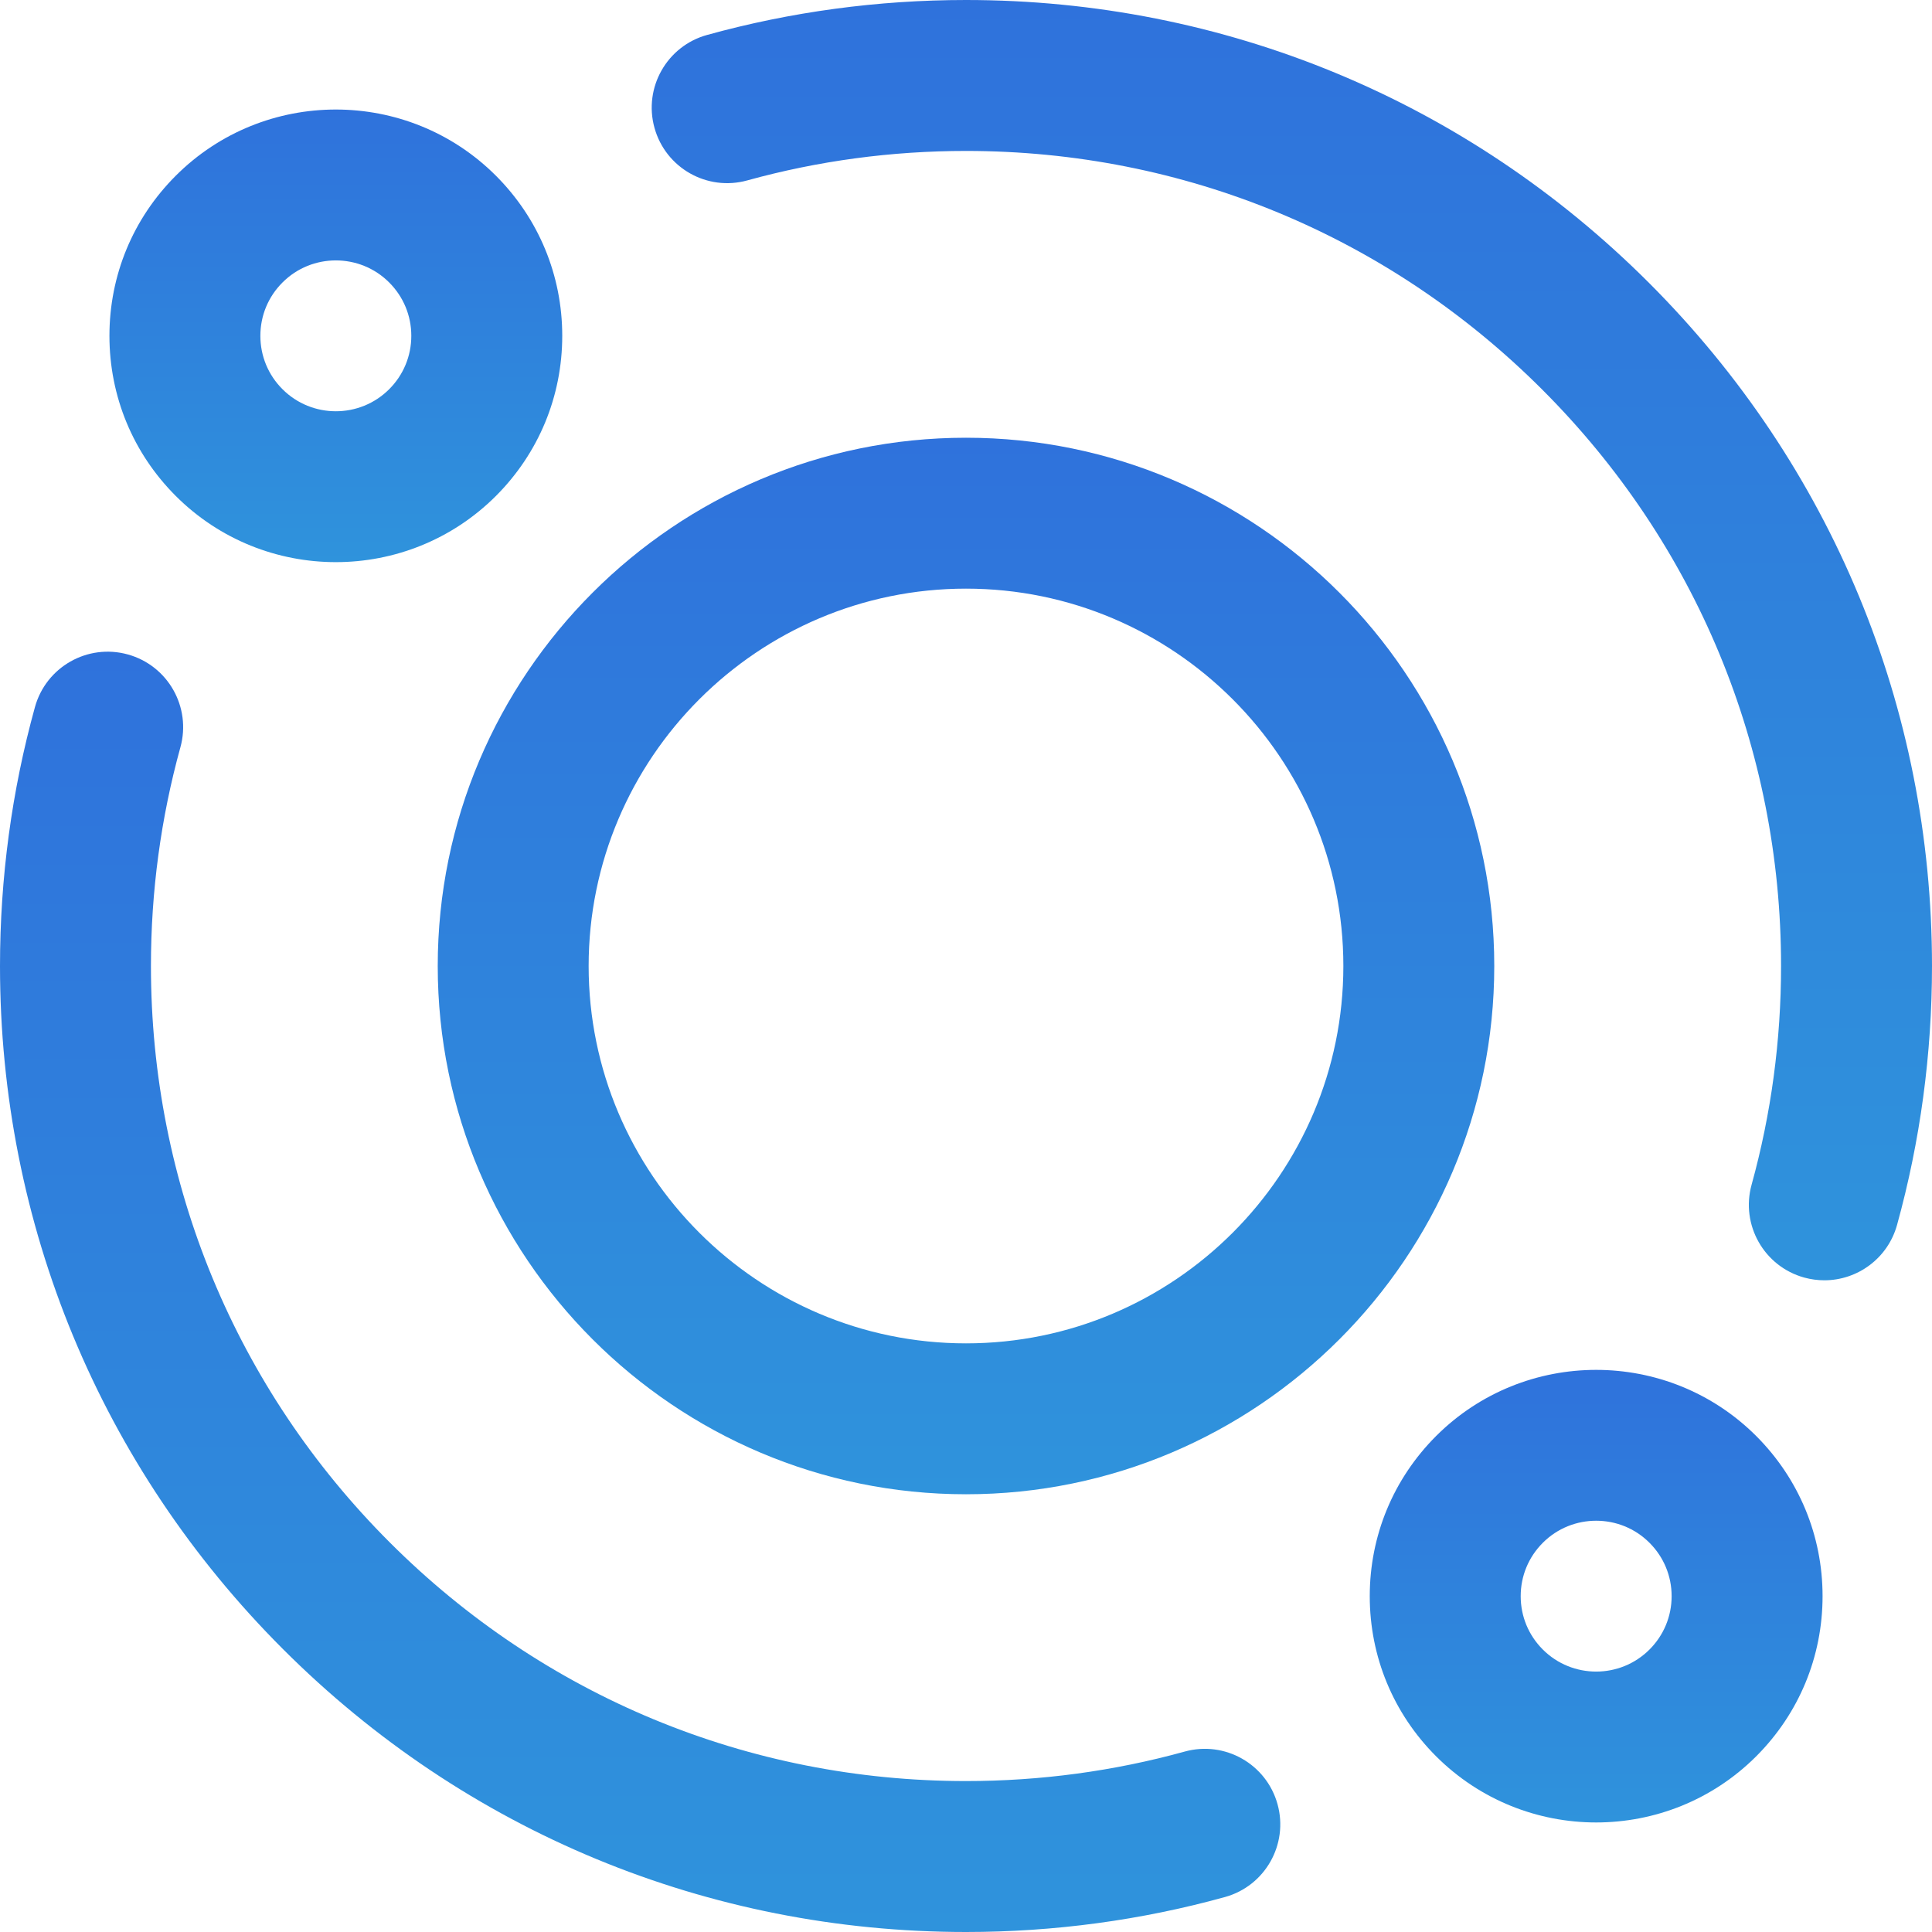
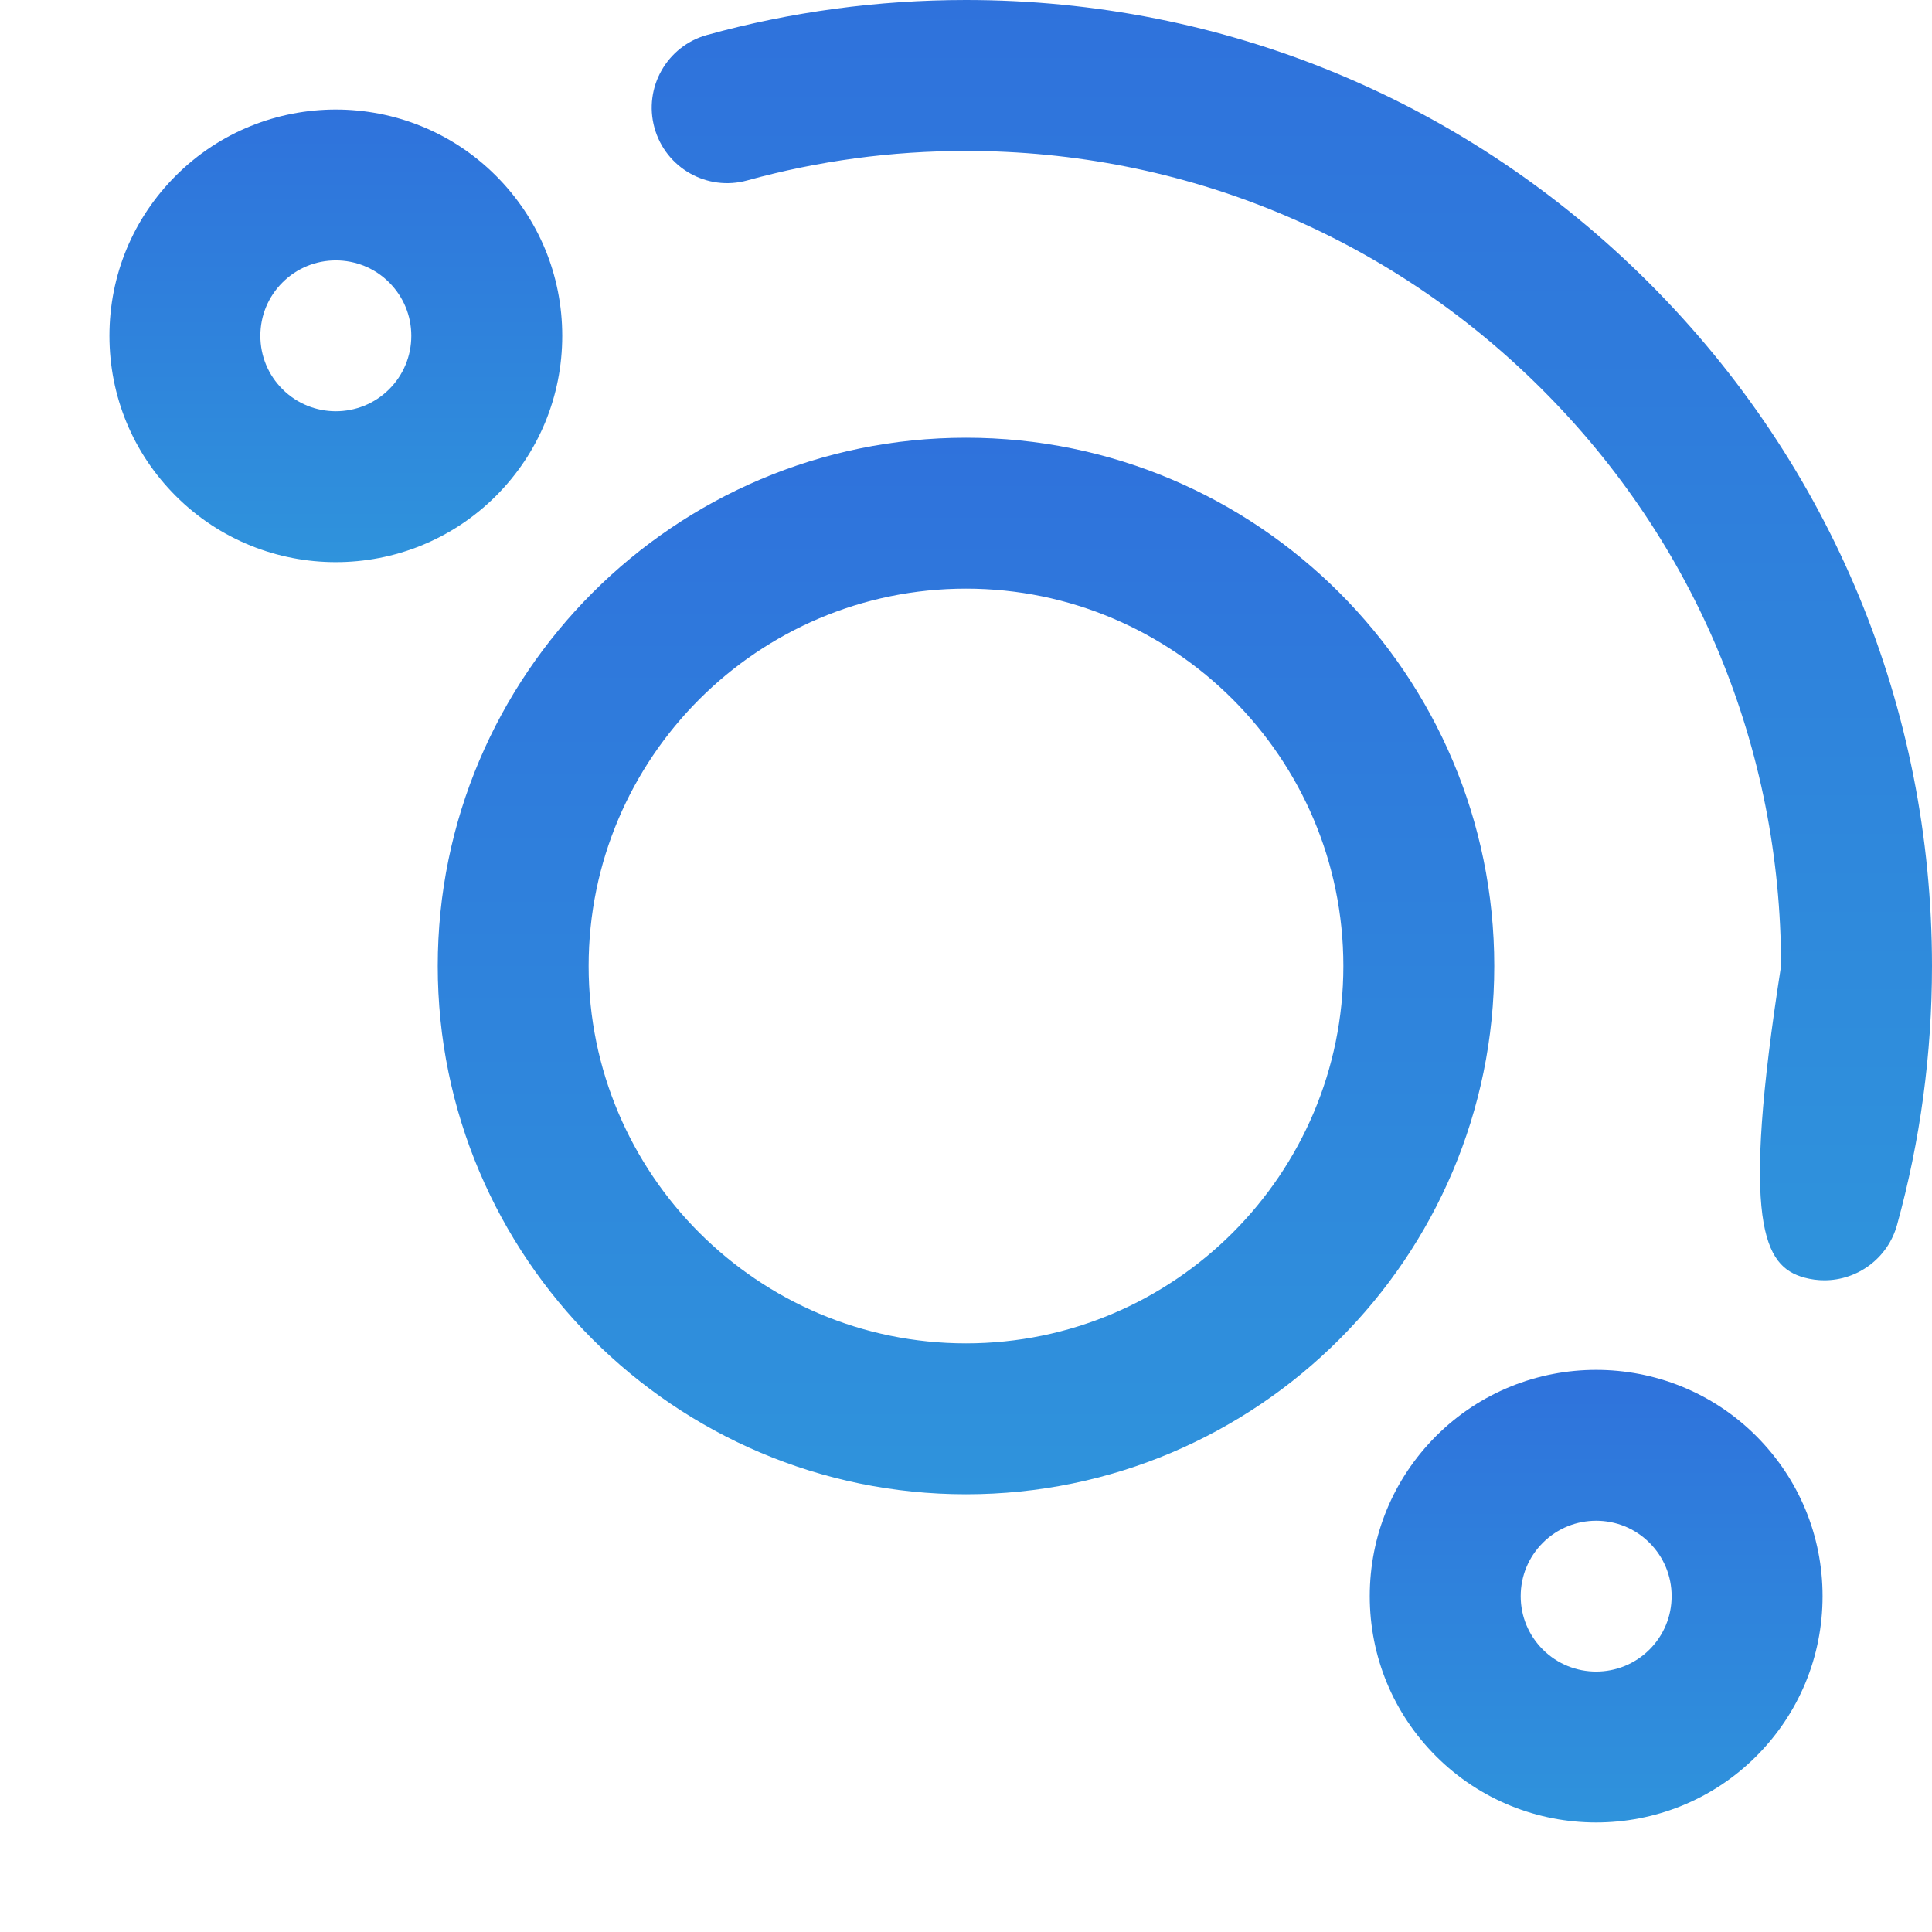
<svg xmlns="http://www.w3.org/2000/svg" width="56" height="56" viewBox="0 0 56 56" fill="none">
  <g clip-path="url(#clip0_979_140)">
    <path d="M9.734 16.294C11.415 16.294 13.095 15.654 14.375 14.375C15.614 13.135 16.297 11.487 16.297 9.734C16.297 7.981 15.614 6.334 14.375 5.094C11.816 2.535 7.653 2.535 5.094 5.094C3.854 6.334 3.172 7.981 3.172 9.734C3.172 11.487 3.854 13.135 5.094 14.375C6.373 15.654 8.054 16.294 9.734 16.294ZM8.188 8.188C8.614 7.761 9.174 7.548 9.734 7.548C10.295 7.548 10.855 7.761 11.281 8.188C11.694 8.601 11.922 9.15 11.922 9.734C11.922 10.319 11.694 10.868 11.281 11.281C10.428 12.134 9.04 12.134 8.188 11.281C7.774 10.868 7.547 10.319 7.547 9.734C7.547 9.15 7.774 8.601 8.188 8.188Z" fill="url(#paint0_linear_979_140)" />
    <path d="M41.625 41.625C40.386 42.865 39.703 44.513 39.703 46.266C39.703 48.019 40.386 49.667 41.625 50.906C42.905 52.185 44.585 52.825 46.266 52.825C47.946 52.825 49.627 52.185 50.906 50.906C52.145 49.667 52.828 48.019 52.828 46.266C52.828 44.513 52.145 42.865 50.906 41.625C48.347 39.067 44.184 39.067 41.625 41.625ZM48.453 46.266C48.453 46.85 48.225 47.399 47.812 47.812C46.959 48.665 45.572 48.665 44.719 47.812C44.306 47.399 44.078 46.85 44.078 46.266C44.078 45.681 44.306 45.132 44.719 44.719C45.145 44.292 45.706 44.079 46.266 44.079C46.826 44.079 47.386 44.292 47.812 44.719C48.225 45.132 48.453 45.681 48.453 46.266Z" fill="url(#paint1_linear_979_140)" />
    <path d="M28 12.688C19.557 12.688 12.688 19.557 12.688 28C12.688 36.443 19.557 43.312 28 43.312C36.443 43.312 43.312 36.443 43.312 28C43.312 19.557 36.443 12.688 28 12.688ZM28 38.938C21.969 38.938 17.062 34.031 17.062 28C17.062 21.969 21.969 17.062 28 17.062C34.031 17.062 38.938 21.969 38.938 28C38.938 34.031 34.031 38.938 28 38.938Z" fill="url(#paint2_linear_979_140)" />
-     <path d="M28 0C25.45 0 22.925 0.341 20.495 1.013C19.33 1.335 18.648 2.54 18.97 3.704C19.292 4.869 20.497 5.552 21.661 5.229C23.711 4.662 25.844 4.375 28 4.375C34.311 4.375 40.243 6.832 44.705 11.295C49.168 15.757 51.625 21.689 51.625 28C51.625 30.156 51.338 32.289 50.771 34.339C50.449 35.504 51.131 36.708 52.296 37.031C52.491 37.084 52.687 37.11 52.88 37.11C53.839 37.11 54.719 36.475 54.987 35.505C55.659 33.075 56 30.55 56 28C56 20.521 53.087 13.489 47.799 8.201C42.511 2.913 35.479 0 28 0Z" fill="url(#paint3_linear_979_140)" />
-     <path d="M28 56C30.55 56 33.075 55.659 35.505 54.987C36.67 54.665 37.352 53.46 37.03 52.296C36.708 51.131 35.503 50.448 34.339 50.77C32.289 51.337 30.156 51.625 28 51.625C21.689 51.625 15.757 49.167 11.295 44.705C6.832 40.243 4.375 34.31 4.375 28C4.375 25.844 4.662 23.711 5.229 21.661C5.551 20.497 4.869 19.291 3.704 18.969C2.54 18.647 1.335 19.33 1.013 20.495C0.341 22.924 0 25.45 0 28C0 35.479 2.913 42.51 8.201 47.799C13.489 53.087 20.521 56 28 56Z" fill="url(#paint4_linear_979_140)" />
+     <path d="M28 0C25.45 0 22.925 0.341 20.495 1.013C19.33 1.335 18.648 2.54 18.97 3.704C19.292 4.869 20.497 5.552 21.661 5.229C23.711 4.662 25.844 4.375 28 4.375C34.311 4.375 40.243 6.832 44.705 11.295C49.168 15.757 51.625 21.689 51.625 28C50.449 35.504 51.131 36.708 52.296 37.031C52.491 37.084 52.687 37.11 52.88 37.11C53.839 37.11 54.719 36.475 54.987 35.505C55.659 33.075 56 30.55 56 28C56 20.521 53.087 13.489 47.799 8.201C42.511 2.913 35.479 0 28 0Z" fill="url(#paint3_linear_979_140)" />
  </g>
  <defs>
    <linearGradient id="paint0_linear_979_140" x1="9.734" y1="3.175" x2="9.734" y2="16.294" gradientUnits="userSpaceOnUse">
      <stop stop-color="#2F72DC" />
      <stop offset="1" stop-color="#2F93DC" />
    </linearGradient>
    <linearGradient id="paint1_linear_979_140" x1="46.266" y1="39.706" x2="46.266" y2="52.825" gradientUnits="userSpaceOnUse">
      <stop stop-color="#2F72DC" />
      <stop offset="1" stop-color="#2F93DC" />
    </linearGradient>
    <linearGradient id="paint2_linear_979_140" x1="28" y1="12.688" x2="28" y2="43.312" gradientUnits="userSpaceOnUse">
      <stop stop-color="#2F72DC" />
      <stop offset="1" stop-color="#2F93DC" />
    </linearGradient>
    <linearGradient id="paint3_linear_979_140" x1="37.445" y1="0" x2="37.445" y2="37.11" gradientUnits="userSpaceOnUse">
      <stop stop-color="#2F72DC" />
      <stop offset="1" stop-color="#2F93DC" />
    </linearGradient>
    <linearGradient id="paint4_linear_979_140" x1="18.555" y1="18.89" x2="18.555" y2="56" gradientUnits="userSpaceOnUse">
      <stop stop-color="#2F72DC" />
      <stop offset="1" stop-color="#2F93DC" />
    </linearGradient>
    <clipPath id="clip0_979_140">
      <rect width="56" height="56" fill="white" />
    </clipPath>
  </defs>
</svg>